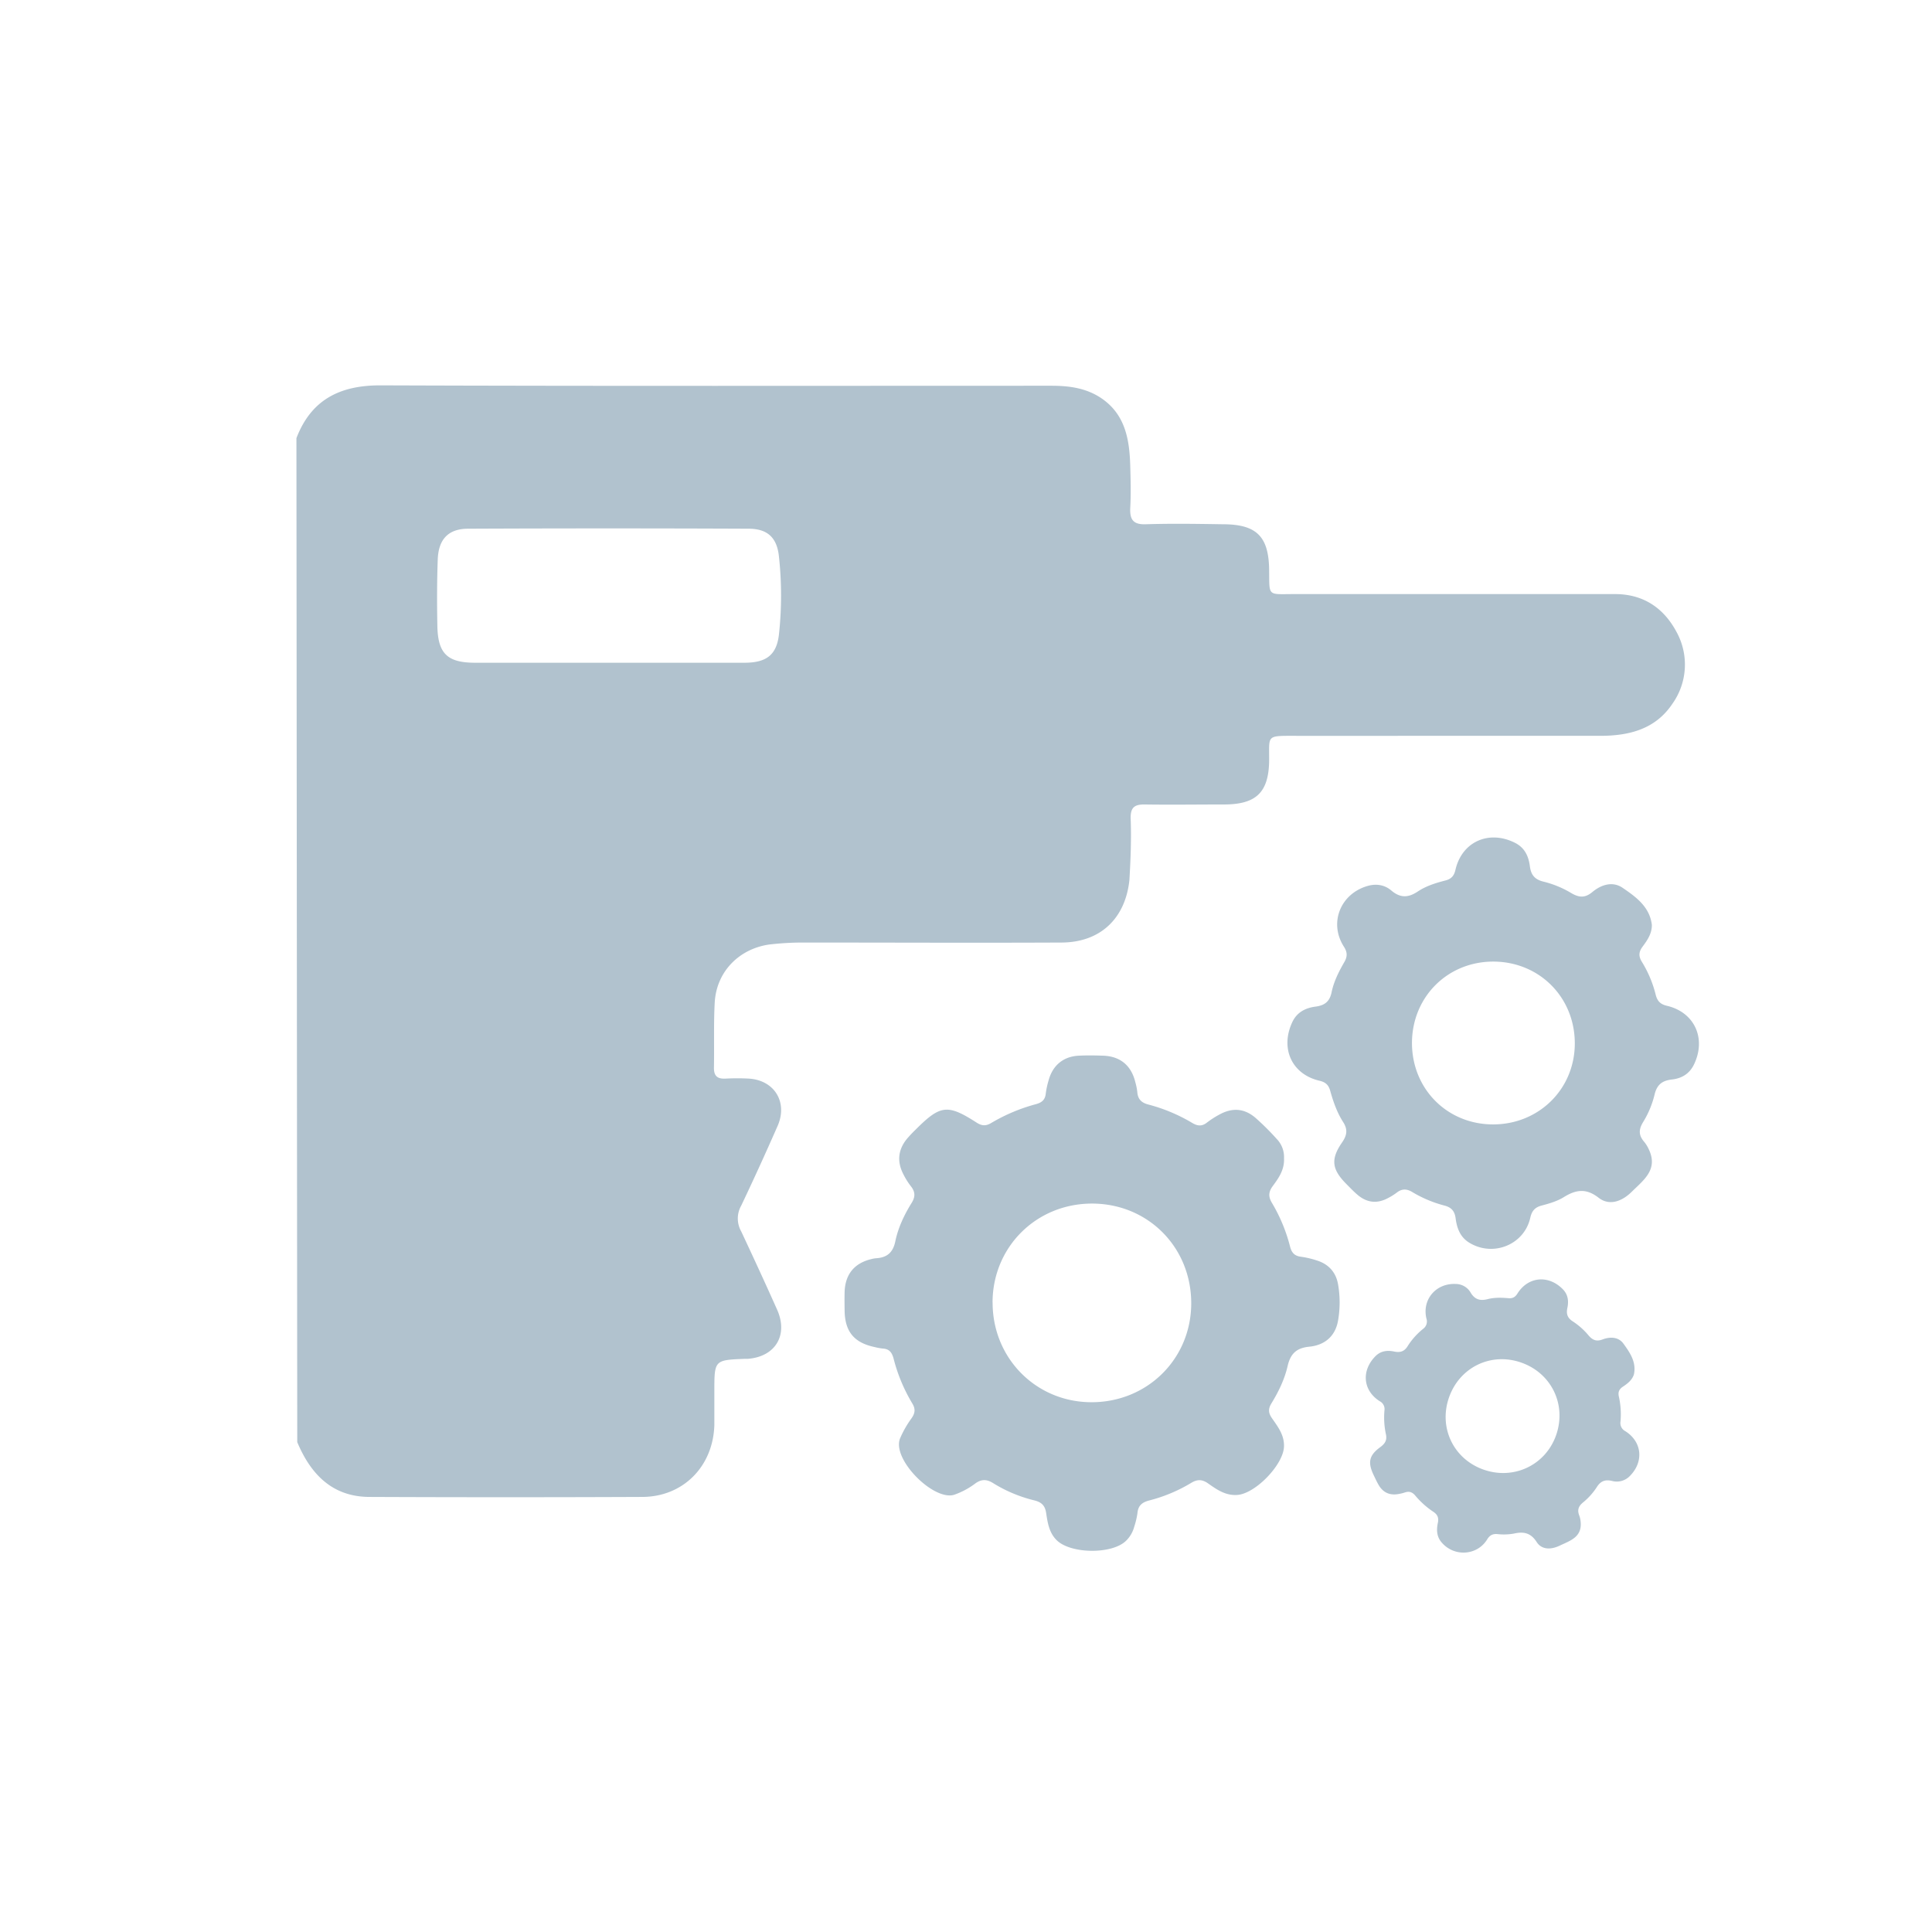
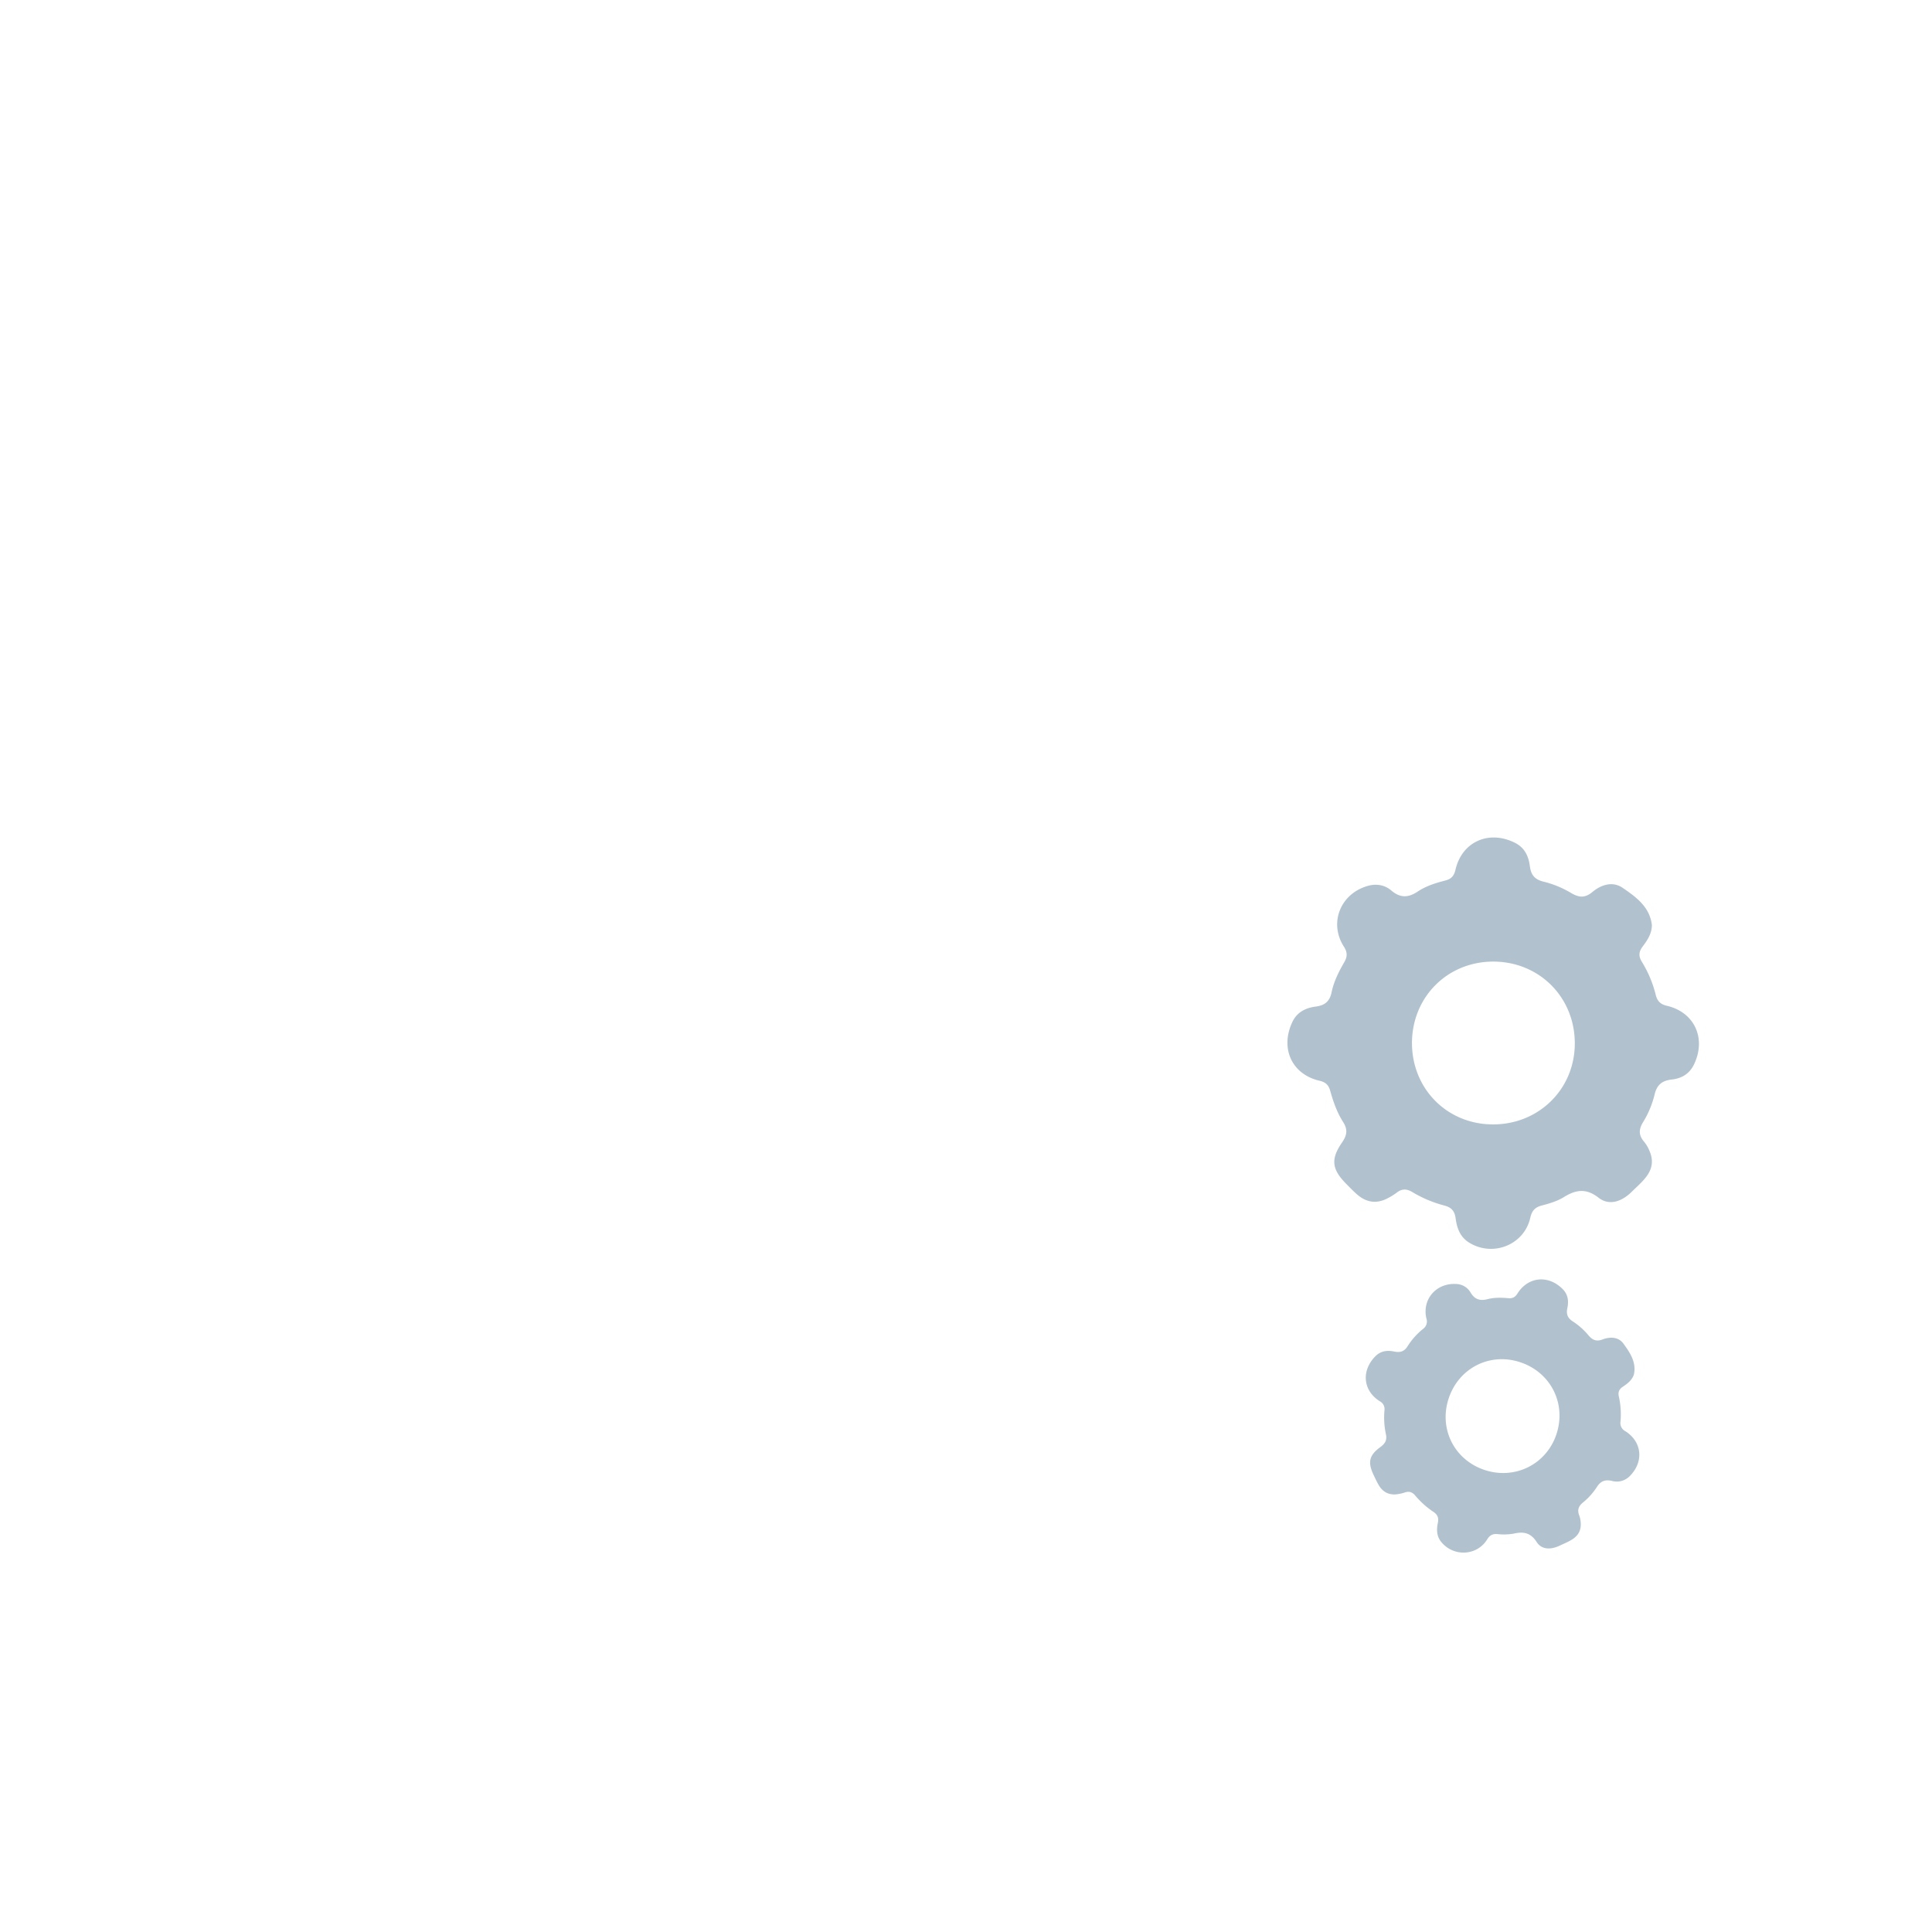
<svg xmlns="http://www.w3.org/2000/svg" id="Capa_1" data-name="Capa 1" viewBox="0 0 1200 1200">
  <defs>
    <style>.cls-1{fill:#b1c2ce;}</style>
  </defs>
  <title>icono-nordikhaus</title>
-   <path class="cls-1" d="M184.12,272.14c9.08-23.71,26.74-32.79,52-32.79,139,0.51,278,.25,417,0.25,11.35,0,22.2,1.51,31.78,8.32C699,258,701.49,273.15,702,288.79c0.25,8.83.51,17.91,0,27-0.25,7.06,2,10.09,9.59,9.84,15.89-.51,32-0.25,47.93,0,20.94,0,28.5,7.57,28.76,28.25C788.52,370.78,787,369,803.91,369H1003.2c17.15,0,30,8.32,38.09,23.46a42,42,0,0,1-2.52,44.65c-10.6,15.89-27,19.93-44.9,19.93H805.42c-19.68,0-16.9-.76-17.15,16.4-0.51,18.92-8.32,26-27.24,26.23-16.9,0-33.55.25-50.45,0-6.31,0-8.32,2.27-8.32,8.32,0.51,12.87,0,25.73-.76,38.59-2.52,24-18.16,38.85-42.38,38.85-53.73.25-107.71,0-161.44,0a180.69,180.69,0,0,0-20.18,1.26c-18.41,2.78-32.29,16.65-33.55,35.57-0.76,13.62-.25,27.5-0.51,41.12,0,5.3,2.52,6.81,7.32,6.56a136.57,136.57,0,0,1,14.38,0c15.89,1,24.22,14.63,17.91,29.26-7.32,16.65-14.88,33.3-22.7,49.7a16.21,16.21,0,0,0,0,15.89c7.57,16.14,15.14,32.54,22.45,48.94,6.81,15.64-1.26,29-18.41,30.27h-1.77c-18.92.76-18.92,0.76-18.92,20.18v20.94c-0.76,25.73-19.42,44.65-44.9,44.65-56.51.25-113.26,0.25-169.77,0-22.7-.25-36.07-14.13-44.4-34.05l-0.51-623.58h0Zm192.47,139.5h85.77c13.62,0,19.93-4.79,21.44-17.41a224.32,224.32,0,0,0,0-48.69c-1.26-11.86-7.32-17.15-18.92-17.15q-87-.38-174.06,0c-12.36,0-18.41,6.56-18.92,18.92-0.51,13.62-.51,27.5-0.25,41.12,0.25,17.41,6.06,23.21,23.46,23.21h81.48Z" />
-   <path class="cls-1" d="M797.53,719.42c0.33,7.17-3.34,12.3-7,17.26-2.69,3.67-2.83,6.62-.44,10.57a102.14,102.14,0,0,1,11.27,27.34c1,3.67,2.91,5.55,6.74,6a56.86,56.86,0,0,1,9.61,2.24c7.35,2.24,12,7.22,13.36,14.75a65.29,65.29,0,0,1,0,22.75c-1.74,9.87-8.52,15.22-17.88,16.13-8.11.8-11.69,4.49-13.45,12.12-1.9,8.23-5.65,15.93-10.08,23.15-2,3.32-1.89,5.83.28,9,3.71,5.37,7.84,10.54,7.57,17.81-0.41,11.29-17.84,29.31-29.1,30-7.25.46-12.63-3.35-18-7.13-3.74-2.65-6.8-2.68-10.65-.29A96.92,96.92,0,0,1,713.66,932c-4.38,1.17-6.77,3.21-7.17,7.86a48.24,48.24,0,0,1-2,8.41,18.85,18.85,0,0,1-5.29,8.93c-8.87,8.33-34.26,7.93-42.87-.55-4.77-4.7-5.64-10.93-6.57-17-0.71-4.64-2.95-6.64-7.31-7.73a87.8,87.8,0,0,1-25.56-10.7c-4.37-2.76-7.78-2.43-11.69.62a48.23,48.23,0,0,1-11.93,6.37c-12.6,5.05-39.7-21.84-34.18-34.9a64.09,64.09,0,0,1,7-12.28c2.3-3.23,2.69-5.89.46-9.49A103.75,103.75,0,0,1,555,843.75c-1-3.59-2.56-5.88-6.52-6.12a37.37,37.37,0,0,1-5.45-1c-12.58-2.71-18.23-9.61-18.42-22.54-0.06-3.91-.11-7.84,0-11.75,0.39-10.83,6-17.73,16.5-20.27a17.43,17.43,0,0,1,3-.54c6.78-.41,10.56-3.49,12-10.58,1.76-8.47,5.54-16.43,10.12-23.79,2.49-4,2.21-7.05-.6-10.54a43.75,43.75,0,0,1-4.56-7.34c-4-7.74-3.31-15.11,2.21-21.89a79.69,79.69,0,0,1,5.52-5.84c15.26-15.3,19.76-15.88,37.78-4.29,3.23,2.08,5.72,2.22,9,.3a110.26,110.26,0,0,1,27.82-11.73c3.66-1,5.74-2.66,6.14-6.57a51.62,51.62,0,0,1,1.83-8.44c2.55-9.23,9.21-14.67,18.75-15.12,4.94-.24,9.89-0.18,14.84,0,10.75,0.29,17.68,6,20.22,16.49a37.34,37.34,0,0,1,1.21,6c0.32,4.57,2.61,6.8,7.09,7.91a105.19,105.19,0,0,1,27.25,11.5c3.3,1.92,6,2,9-.41a56.44,56.44,0,0,1,7.26-4.7c8.25-4.66,15.79-4.22,22.89,1.88A161.51,161.51,0,0,1,793,707.43,16.12,16.12,0,0,1,797.53,719.42Zm-181,89.52c-0.09,34.58,26.88,61.89,61.24,62,34.65,0.13,61.94-26.71,62.12-61.12,0.19-35-26.75-62.2-61.55-62.26C643.71,747.53,616.58,774.46,616.49,808.94Z" />
  <path class="cls-1" d="M1026,574.44c0.06,5.44-2.81,9.58-5.76,13.53-2.44,3.27-2.59,6-.39,9.52a71.86,71.86,0,0,1,8.56,20.46c1,3.82,2.85,5.8,6.85,6.74,17.27,4,24.69,20.32,16.9,36.48-2.76,5.73-7.56,8.64-13.66,9.32s-9.4,3.19-10.86,9.57a59.18,59.18,0,0,1-7.14,17c-2.84,4.7-2.66,8.22.73,12.15a20.84,20.84,0,0,1,2.9,4.73c5.9,12.48-3.25,19-10.52,26.19C1007,746.69,999.3,748.87,993,744c-7.72-6.06-14.09-5.16-21.67-.45-4.12,2.56-9.06,4-13.82,5.25-4.18,1.1-6.07,3.37-7,7.47-3.7,16.85-23.12,24.71-38,15.54-5.65-3.49-7.62-9.09-8.4-15.13-0.59-4.55-2.72-6.83-7.16-7.94a75.89,75.89,0,0,1-19.87-8.41c-3.53-2.08-6.47-2-9.63.5a37.3,37.3,0,0,1-5.24,3.27c-6.7,3.64-13,3.06-18.92-1.89-2.51-2.12-4.78-4.54-7.11-6.88-8.93-9-9.79-15.32-2.65-25.66,3.07-4.44,3.78-8,.68-12.81-3.77-5.89-6.11-12.61-8-19.37-1-3.6-2.86-5.34-6.62-6.22-17.31-4-24.62-20.23-16.83-36.6,2.88-6,8.11-8.62,14.31-9.44,5.48-.72,8.76-2.92,10-8.86,1.35-6.65,4.47-12.85,7.88-18.74,2-3.45,2-6.17-.22-9.62-9.44-14.7-2.24-32.9,14.78-37.75,5.27-1.5,10.49-.7,14.62,2.82,5.54,4.72,10.5,4.64,16.46.66,5.12-3.43,11.16-5.32,17.16-6.85,3.6-.92,5.37-2.79,6.24-6.57,4-17.53,20.75-25,37-16.83,6,3,8.44,8.28,9.23,14.47,0.67,5.25,2.82,8.27,8.46,9.64a62.42,62.42,0,0,1,17.08,7c5,3,8.73,3.24,13.25-.52,5.63-4.7,12.72-6.87,18.9-2.59C1016.14,557.1,1024.63,563.22,1026,574.44ZM877,647.78c0,28.53,21.82,50.54,50.26,50.61s50.78-21.84,50.88-50.13c0.1-28.75-22-51-50.7-51C899,597.29,877.08,619.28,877,647.78Z" />
  <path class="cls-1" d="M1014.84,853.74c-1.21,3.59-4,5.66-6.88,7.59-2.35,1.59-3.09,3.38-2.44,6.18a50.08,50.08,0,0,1,1,15.42,5.69,5.69,0,0,0,3,6c10.44,6.62,11.61,19,2.78,27.88a11.29,11.29,0,0,1-11.13,3c-4.1-.93-6.92,0-9.34,3.82a41.24,41.24,0,0,1-8.6,9.58c-2.94,2.44-3.63,4.8-2.3,8.17a14.52,14.52,0,0,1,.83,3.78c1,9.56-6.48,11.77-12.92,14.83-5.85,2.79-11.38,2.47-14.38-2.2-3.69-5.75-8.09-6.62-14.16-5.25a35.38,35.38,0,0,1-10.3.3c-3-.23-4.77.83-6.3,3.32-6.29,10.25-20.87,11-28.55,1.54-2.92-3.59-2.93-7.73-2.06-11.88,0.65-3.13-.23-5.12-2.89-6.87A52.89,52.89,0,0,1,879,928.88c-1.85-2.18-3.81-2.78-6.45-1.87a26,26,0,0,1-4.2,1c-5.24.87-9.29-1-12-5.57-1.17-2-2.11-4.08-3.11-6.15-3.82-8-2.94-12.32,4.13-17.49,3-2.22,4.31-4.39,3.38-8.28a49.39,49.39,0,0,1-.83-14.58,5.46,5.46,0,0,0-2.93-5.61c-10.47-6.62-11.58-18.95-2.71-27.94,3.28-3.32,7.31-3.82,11.58-2.94,3.77,0.78,6.43.08,8.59-3.55a44,44,0,0,1,9.48-10.53,5.66,5.66,0,0,0,2.05-6.39c-2.85-11.84,6-22.17,18.37-21.47a10.68,10.68,0,0,1,9,5.2c2.56,4.37,5.85,5.46,10.69,4.2,4.16-1.08,8.56-.95,12.87-0.58,2.58,0.22,4.17-.61,5.61-2.9,6.65-10.62,19.38-11.72,28.23-2.61,3.24,3.34,3.66,7.38,2.76,11.64-0.76,3.61,0,6.09,3.37,8.28a43.5,43.5,0,0,1,9.64,8.53c2.59,3.09,5,4.13,8.84,2.69,4.78-1.81,9.95-1.61,13,2.62C1012.34,840.09,1016.53,846.06,1014.84,853.74ZM900,868c-6.55,18.77,2.8,38.26,21.51,44.82s38.42-2.76,45-21.36c6.65-18.9-2.82-38.6-21.71-45.16C926.06,839.75,906.58,849.2,900,868Z" />
</svg>